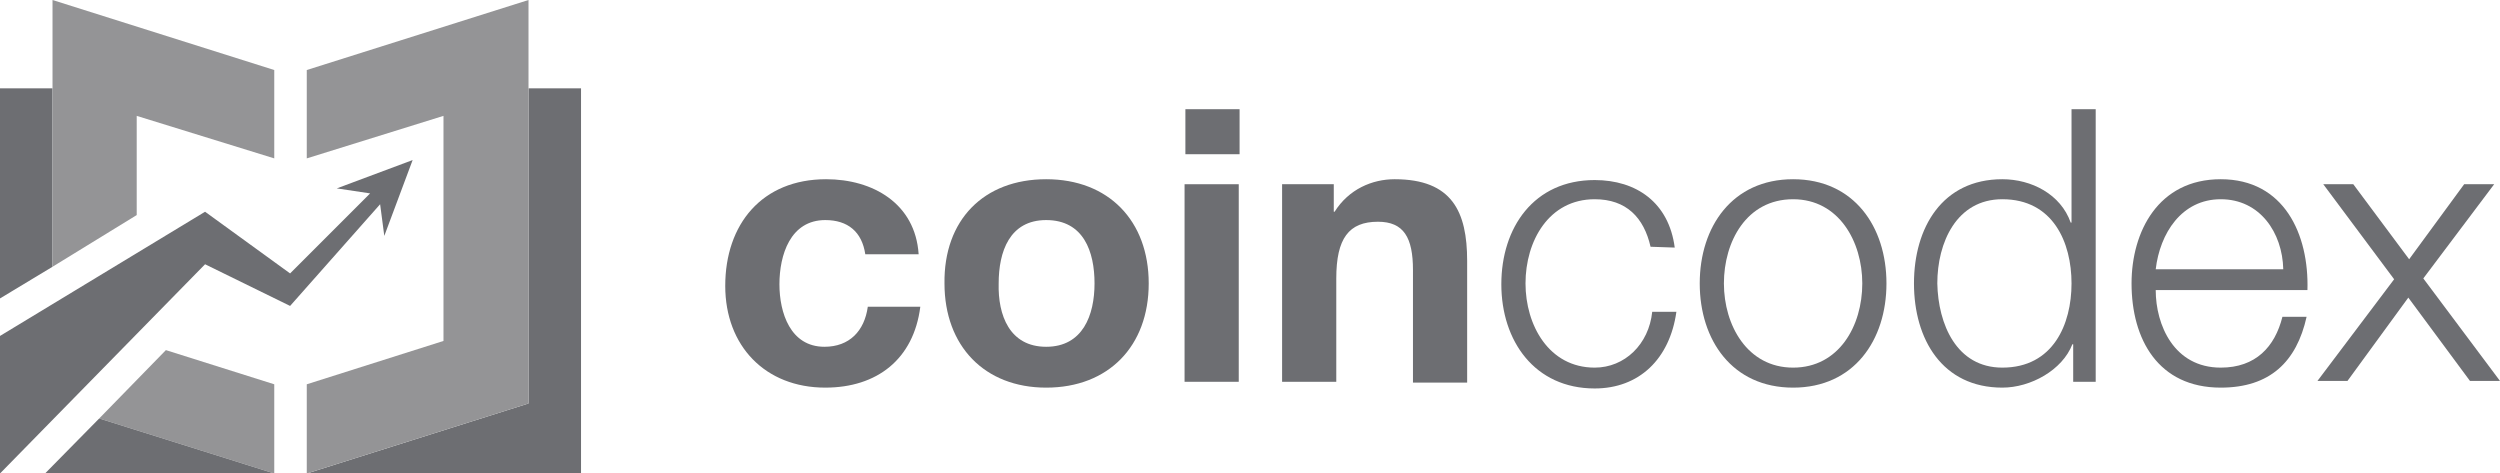
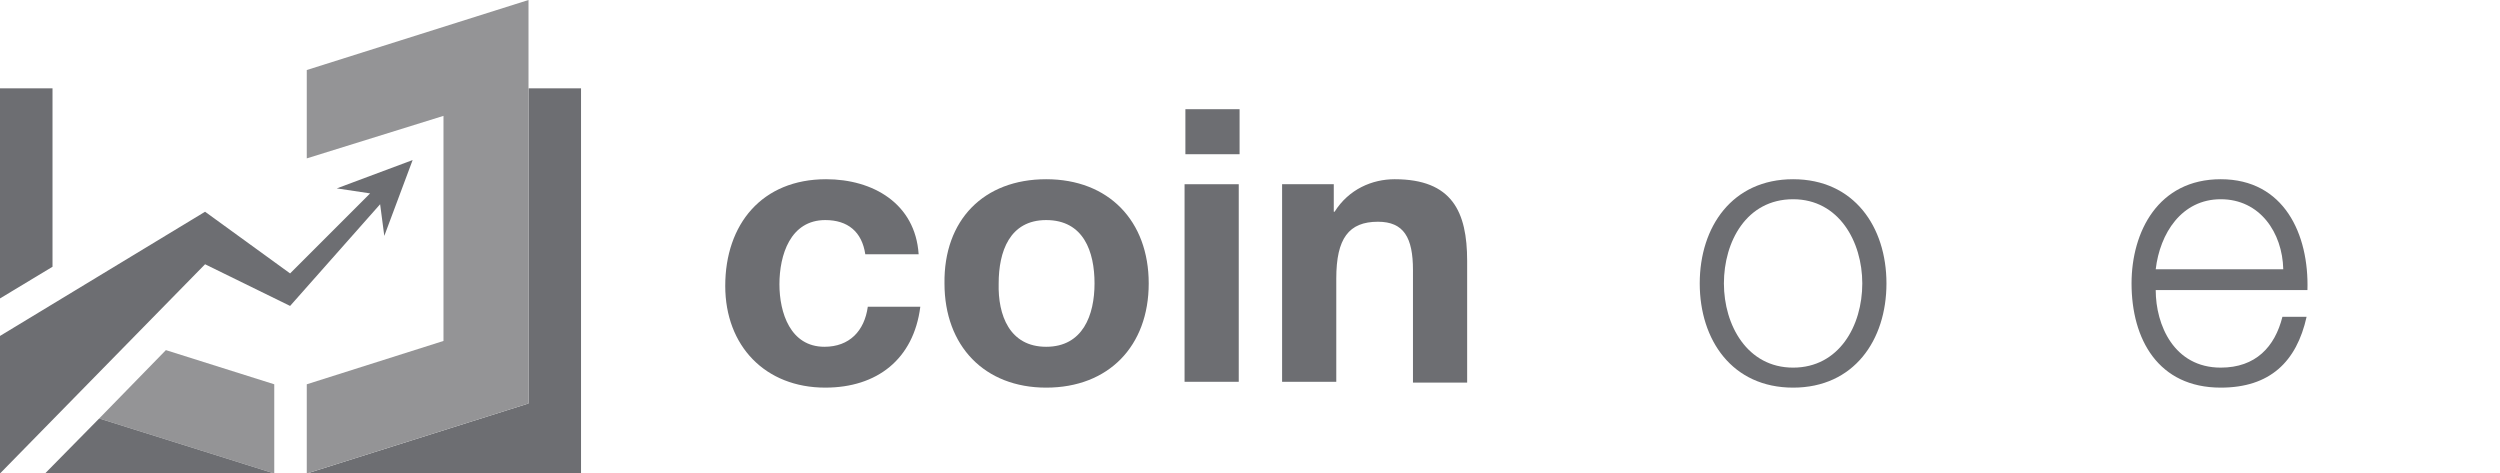
<svg xmlns="http://www.w3.org/2000/svg" version="1.1" id="Layer_1" x="0px" y="0px" viewBox="0 0 299.9 56.8" style="enable-background:new 0 0 299.9 56.8;" xml:space="preserve">
  <style type="text/css">
	.st0{fill:none;}
	.st1{fill:#6D6E72;}
	.st2{fill:#949496;}
	.st3{fill:#949496;}
	.st4{fill:#6D6E72;}
</style>
  <g>
    <path class="st0" d="M11.9,50.2L24,54L11.9,50.2z" />
    <path class="st1" d="M0,56.8L0,56.8L0,56.8z" />
    <polygon class="st1" points="6.3,10.6 0,10.6 0,35.8 6.3,32  " />
    <g>
      <path class="st2" d="M32.9,56.8L32.9,56.8L32.9,56.8z" />
      <polygon class="st1" points="63.4,48.4 63.4,10.6 69.7,10.6 69.7,56.8 36.8,56.8   " />
      <g>
        <polygon class="st3" points="53.2,40.9 53.2,13.9 36.8,19 36.8,8.4 63.4,0 63.4,48.4 36.8,56.8 36.8,46.1    " />
        <polygon class="st3" points="24,54 32.9,56.8 32.9,46.1 19.9,42 11.9,50.2    " />
-         <polygon class="st3" points="16.4,13.9 32.9,19 32.9,8.4 6.3,0 6.3,32 16.4,25.8    " />
      </g>
      <polygon class="st1" points="24,54 11.9,50.2 5.4,56.8 32.9,56.8   " />
      <path class="st4" d="M32.9,56.8L32.9,56.8L32.9,56.8z" />
-       <polygon class="st4" points="32.9,56.8 32.9,56.8 32.9,56.8 24,54   " />
      <polygon class="st1" points="34.8,32.8 24.6,25.4 0,40.3 0,56.8 24.6,31.7 34.8,36.7 45.6,24.5 46.1,28.3 49.5,19.2 40.4,22.6     44.4,23.2   " />
      <g>
        <g>
          <path class="st1" d="M103.8,30.5c-0.4-2.7-2.1-4.1-4.8-4.1c-4.2,0-5.5,4.2-5.5,7.7c0,3.4,1.3,7.5,5.4,7.5c3,0,4.8-1.9,5.2-4.8      h6.3c-0.8,6.3-5.2,9.7-11.4,9.7c-7.2,0-12-5-12-12.2c0-7.4,4.4-12.8,12.1-12.8c5.6,0,10.7,2.9,11.1,9      C110.2,30.5,103.8,30.5,103.8,30.5z" />
          <path class="st1" d="M125.5,21.5c7.5,0,12.3,5,12.3,12.5s-4.8,12.5-12.3,12.5c-7.4,0-12.2-5-12.2-12.5      C113.2,26.4,118,21.5,125.5,21.5z M125.5,41.6c4.4,0,5.8-3.8,5.8-7.6c0-3.8-1.3-7.6-5.8-7.6c-4.4,0-5.7,3.8-5.7,7.6      C119.7,37.8,121.1,41.6,125.5,41.6z" />
          <path class="st1" d="M148.7,18.5h-6.5v-5.4h6.5V18.5z M142.1,22.1h6.5v23.7h-6.5V22.1z" />
          <path class="st1" d="M153.8,22.1h6.2v3.3h0.1c1.7-2.7,4.5-3.9,7.2-3.9c6.9,0,8.7,3.9,8.7,9.8v14.6h-6.5V32.4      c0-3.9-1.1-5.8-4.2-5.8c-3.5,0-5,2-5,6.8v12.4h-6.5V22.1z" />
        </g>
        <g>
-           <path class="st1" d="M198,29.6c-0.8-3.5-2.9-5.7-6.7-5.7c-5.5,0-8.3,5-8.3,10.1c0,5,2.8,10.1,8.3,10.1c3.6,0,6.5-2.8,6.9-6.7      h2.9c-0.8,5.7-4.5,9.2-9.8,9.2c-7.2,0-11.2-5.7-11.2-12.5s3.9-12.5,11.2-12.5c5,0,8.9,2.7,9.6,8.1L198,29.6L198,29.6z" />
          <path class="st1" d="M226.3,34c0,6.8-3.9,12.5-11.2,12.5s-11.2-5.7-11.2-12.5s3.9-12.5,11.2-12.5S226.3,27.2,226.3,34z       M206.8,34c0,5,2.8,10.1,8.3,10.1s8.3-5,8.3-10.1c0-5-2.8-10.1-8.3-10.1C209.5,23.9,206.8,29,206.8,34z" />
-           <path class="st1" d="M251.4,45.8h-2.7v-4.5h-0.1c-1.2,3.1-5,5.2-8.4,5.2c-7.2,0-10.6-5.8-10.6-12.5s3.4-12.5,10.6-12.5      c3.5,0,7,1.8,8.2,5.2h0.1V13.1h2.9V45.8z M240.2,44.1c6.1,0,8.3-5.2,8.3-10.1s-2.2-10.1-8.3-10.1c-5.5,0-7.8,5.2-7.8,10.1      C232.5,38.9,234.7,44.1,240.2,44.1z" />
          <path class="st1" d="M258.6,34.8c0,4.2,2.2,9.3,7.8,9.3c4.2,0,6.5-2.5,7.4-6.1h2.9c-1.2,5.4-4.4,8.5-10.3,8.5      c-7.5,0-10.7-5.8-10.7-12.5c0-6.2,3.2-12.5,10.7-12.5c7.6,0,10.6,6.6,10.4,13.3C276.8,34.8,258.6,34.8,258.6,34.8z M273.9,32.3      c-0.1-4.4-2.8-8.4-7.5-8.4s-7.3,4.1-7.8,8.4H273.9z" />
-           <path class="st1" d="M287.2,33.5l-8.5-11.4h3.6l6.7,9l6.6-9h3.6l-8.5,11.3l9.2,12.3h-3.6l-7.4-10l-7.3,10H278L287.2,33.5z" />
        </g>
      </g>
    </g>
  </g>
</svg>